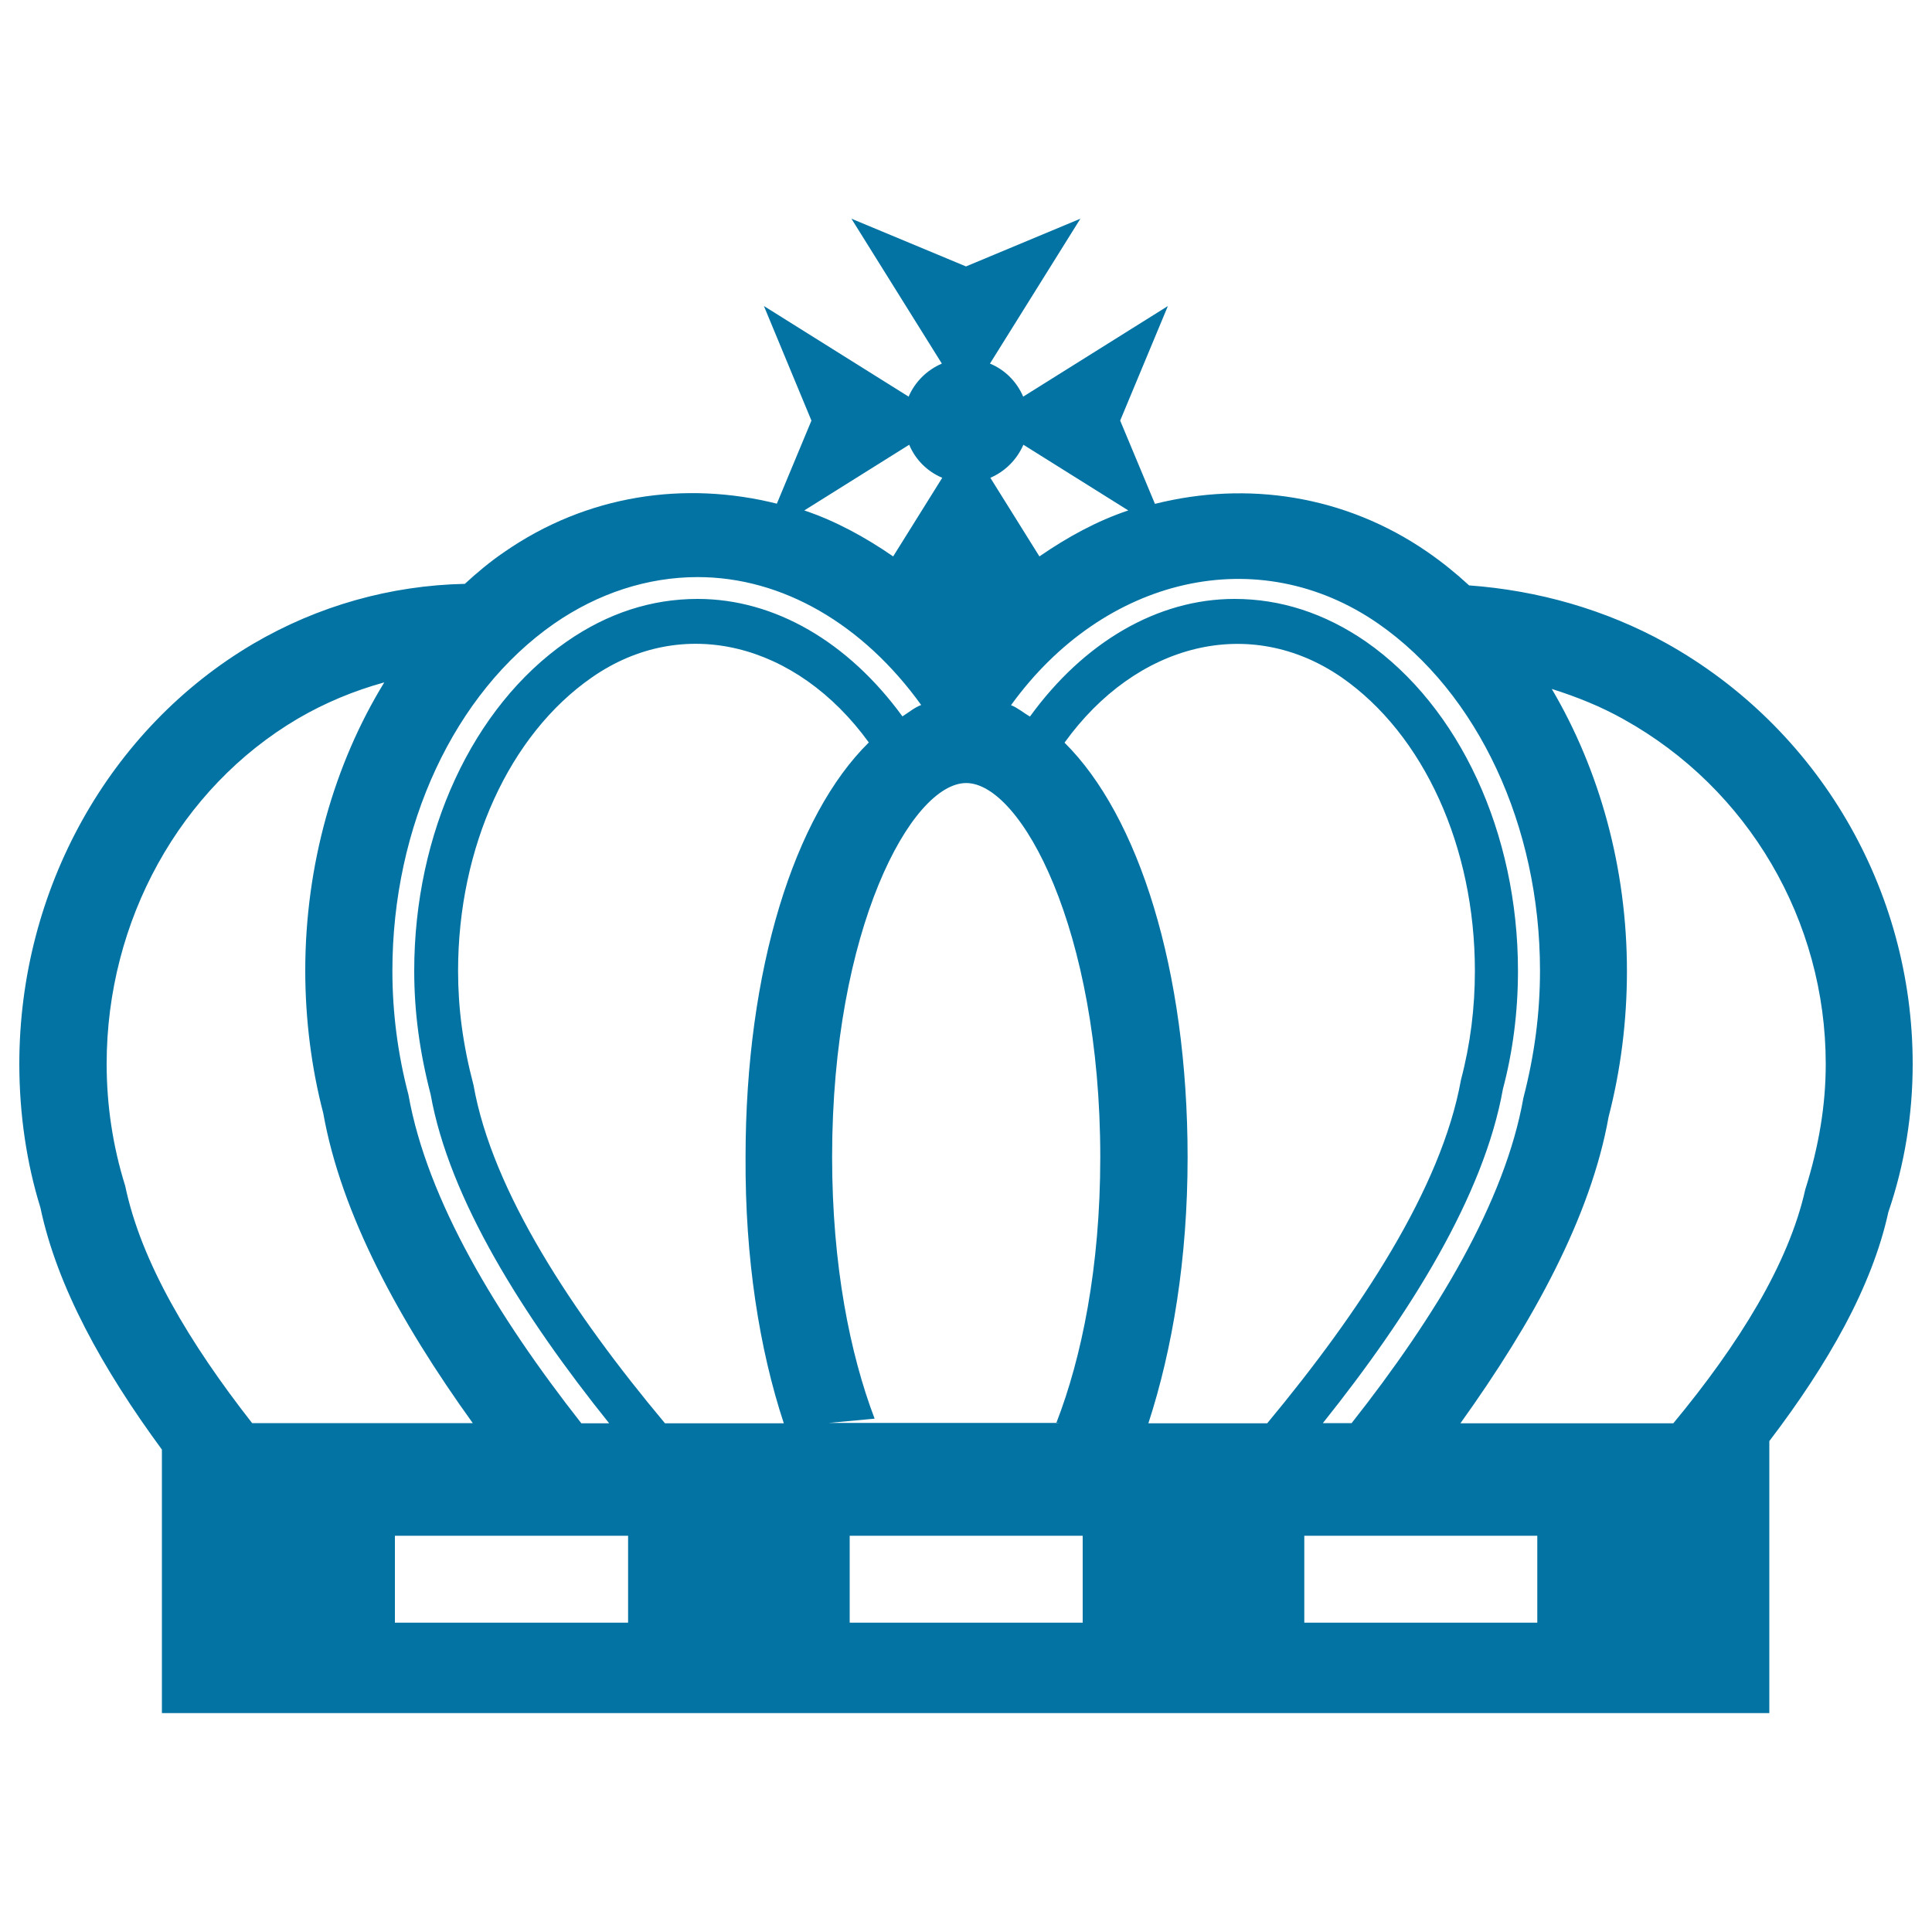
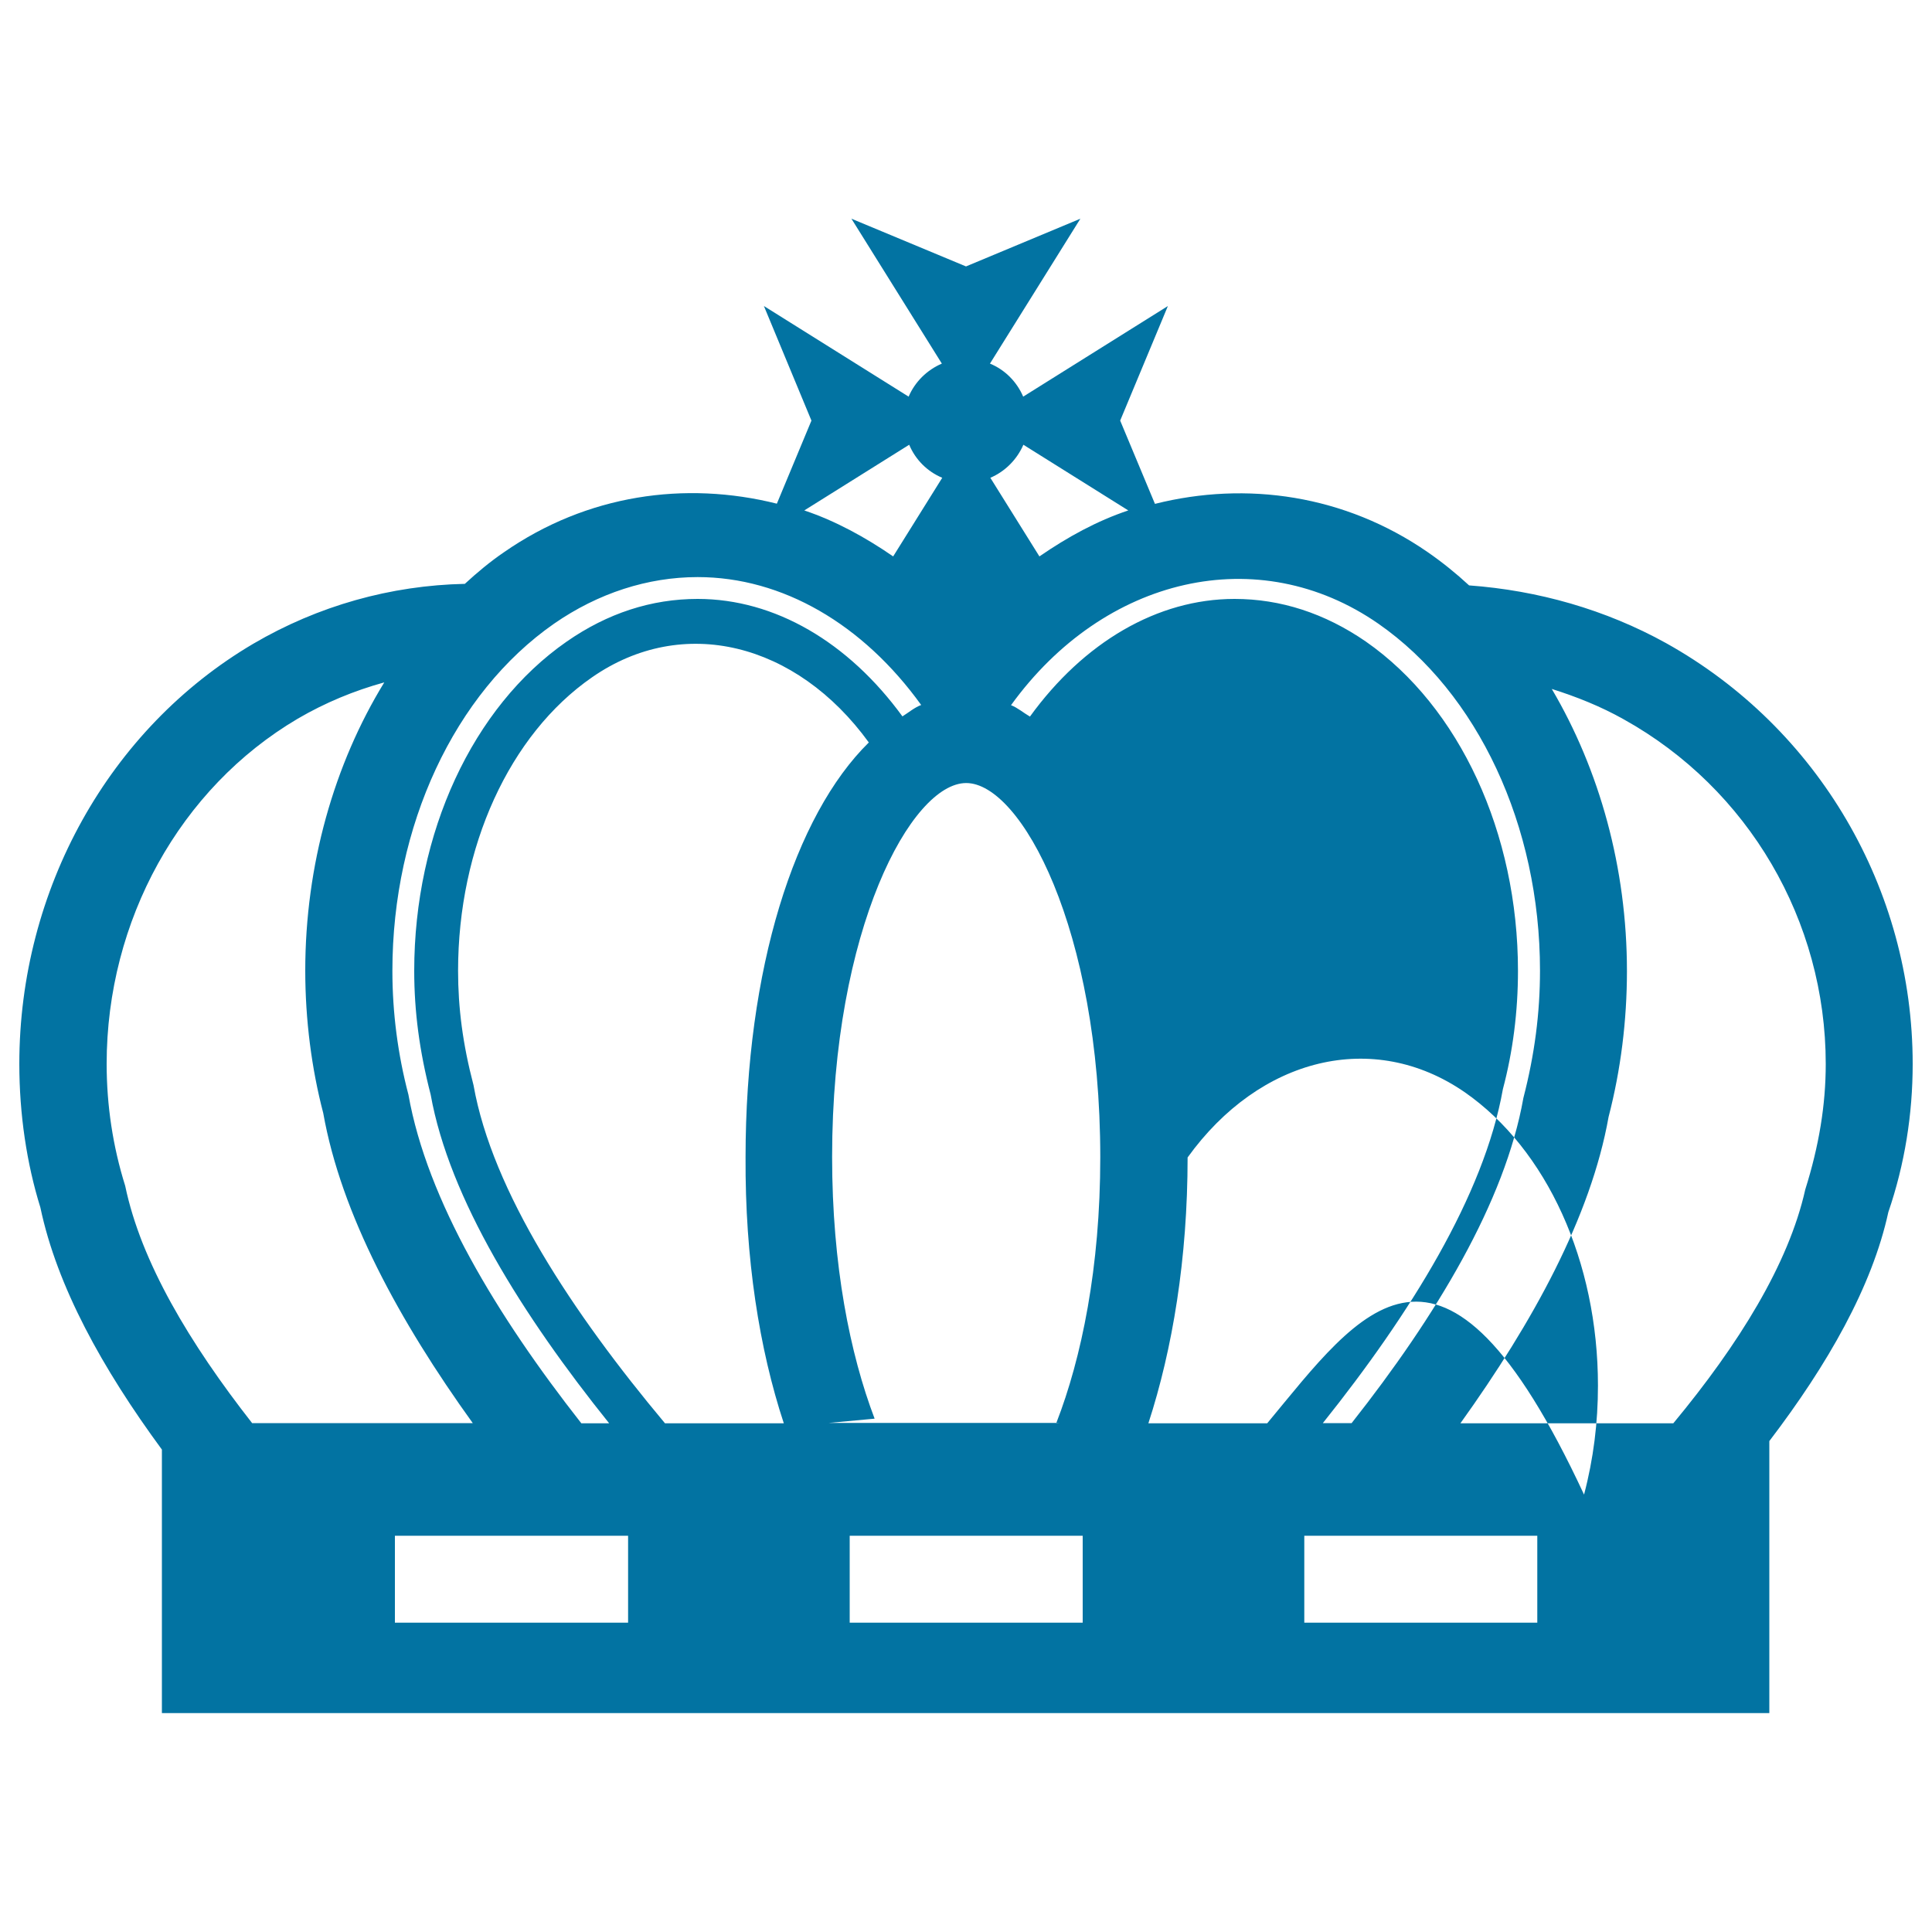
<svg xmlns="http://www.w3.org/2000/svg" viewBox="0 0 1000 1000" style="fill:#0273a2">
  <title>Royal Crown Of Elegant Vintage Design SVG icon</title>
  <g>
    <g>
-       <path d="M990,550.7c0-90.5-48.9-173.9-127.6-217.8c-31.4-17.4-66.3-27.3-102-29.9c-6.7-6.2-13.9-12-21.4-17.2c-43-29.7-93.8-36.9-141.2-25l-18-43.1l24.7-59.3l-74.9,46.9c-3.3-7.7-9.4-13.9-17.2-17.1l46.8-75L500,137.9l-59.3-24.7l46.8,75c-7.7,3.3-13.9,9.4-17.2,17.1l-74.9-46.9l24.6,59.3l-17.9,43c-47.5-11.9-98.3-4.7-141.2,25.1c-7.2,4.9-13.9,10.5-20.3,16.4c-38.3,0.8-75.9,11.3-109.5,31C56.4,377.2,10,460.5,10,550.7c0,25.9,3.8,51.5,10.9,74.3c8.6,40.9,32.1,83.4,62.9,125.3v136.4h832V745.9C946,706.3,969,666,977.4,627.4C985.9,602.6,990,576.7,990,550.7z M713.4,322.8c51.5,35.8,83.7,104.6,83.7,179.6c0,22-2.8,43.5-8.6,65.9c-9.5,53.8-45.2,112.9-88.9,168.3h-14.9c45.1-56.4,83.4-117.8,93.2-172.9c5.2-19.6,7.8-40.2,7.8-61.2c0-71.3-30.2-136.6-78.7-170.4c-21.3-14.7-44.2-22.1-68-22.1c-40,0-78.1,22.5-105.9,60.9c-3.3-1.9-6.4-4.6-9.8-5.9C571.5,298.3,651.4,279.8,713.4,322.8z M655.9,736.7h-61.5c12.5-38.4,20.3-85.3,20.3-137.6c0-97.3-25.4-176.8-63.7-214.7c37.3-51.8,96.1-66.4,143.4-33.8c42.6,29.6,69,87.8,69,151.9c0,19.1-2.3,37.8-7.2,56.4C746.1,615.1,703.9,678.9,655.9,736.7z M529.7,230.2l54.3,34c-16.2,5.4-31.5,13.8-46,23.8l-25.4-40.7C520.3,244,526.4,237.8,529.7,230.2z M500.1,405.3c28.3,0,69.4,75.5,69.4,193.7c0,57.1-9.7,103.9-22.7,137.4l1.7,0.1H429l23.7-2.2c-12.7-33.4-22-79.3-22-135.5C430.7,480.8,471.8,405.3,500.1,405.3z M405.7,736.7h-61.5c-47.8-57.1-89.4-120.1-99.1-175c-5.6-21.3-8-40.1-8-59.2c0-64.1,26.6-122.3,69.3-151.9c47-32.7,105.8-18,143.3,33.7c-38.4,37.7-63.8,117.3-63.8,214.7C385.6,651.2,393,698.2,405.7,736.7z M470.6,230.2c3.2,7.7,9.4,13.9,17.1,17.1L462.3,288c-14.5-10-29.9-18.4-46-23.8L470.6,230.2z M286.8,322.8c22.8-15.8,48.5-24.1,74.3-24.1c43.9,0,85.6,24.4,115.7,66.2c-3.5,1.3-6.5,3.9-9.7,5.9c-28-38.4-66-60.8-106-60.8c-23.9,0-46.7,7.4-67.8,22.1c-48.7,33.8-78.9,99.1-78.9,170.4c0,21,2.7,41.6,8.5,64c9.6,53.8,47.6,114.4,92.4,170.2h-14.4c-43.8-55.8-79.8-115.5-89.5-170.1c-5.5-20.9-8.3-42.5-8.3-64.1C203.1,427.5,235.2,358.7,286.8,322.8z M55.2,550.7c0-74.3,38-142.8,98.9-178.7c14.2-8.3,29.2-14.5,44.8-18.8c-26,42.4-40.9,94.6-40.9,149.2c0,25.5,3.3,50.8,9.3,73.7c9.3,52.4,39.4,107.7,77.4,160.5H130.5C98.1,695.2,73,653.2,64.8,613.8C58.4,593.4,55.2,572.1,55.2,550.7z M325.1,839.9H204.4v-45h120.7V839.9L325.1,839.9z M560.4,839.9H439.8v-45h120.6V839.9z M795.7,839.9H675.1v-45h120.6V839.9z M934.4,615.7c-8.6,38.5-34.4,80.1-68.3,121H755.9c37.5-52.3,67.5-106.9,76.7-158.6c6.3-24.3,9.5-49.8,9.5-75.5c0-53.4-14.2-104.1-38.9-146c12.7,4,25.3,9,37.2,15.7C905,408.2,945,476.6,945,550.7C945,572,941.5,593.1,934.4,615.7z" />
+       <path d="M990,550.7c0-90.5-48.9-173.9-127.6-217.8c-31.4-17.4-66.3-27.3-102-29.9c-6.7-6.2-13.9-12-21.4-17.2c-43-29.7-93.8-36.9-141.2-25l-18-43.1l24.7-59.3l-74.9,46.9c-3.3-7.7-9.4-13.9-17.2-17.1l46.8-75L500,137.9l-59.3-24.7l46.8,75c-7.7,3.3-13.9,9.4-17.2,17.1l-74.9-46.9l24.6,59.3l-17.9,43c-47.5-11.9-98.3-4.7-141.2,25.1c-7.2,4.9-13.9,10.5-20.3,16.4c-38.3,0.8-75.9,11.3-109.5,31C56.4,377.2,10,460.5,10,550.7c0,25.9,3.8,51.5,10.9,74.3c8.6,40.9,32.1,83.4,62.9,125.3v136.4h832V745.9C946,706.3,969,666,977.4,627.4C985.9,602.6,990,576.7,990,550.7z M713.4,322.8c51.5,35.8,83.7,104.6,83.7,179.6c0,22-2.8,43.5-8.6,65.9c-9.5,53.8-45.2,112.9-88.9,168.3h-14.9c45.1-56.4,83.4-117.8,93.2-172.9c5.2-19.6,7.8-40.2,7.8-61.2c0-71.3-30.2-136.6-78.7-170.4c-21.3-14.7-44.2-22.1-68-22.1c-40,0-78.1,22.5-105.9,60.9c-3.3-1.9-6.4-4.6-9.8-5.9C571.5,298.3,651.4,279.8,713.4,322.8z M655.9,736.7h-61.5c12.5-38.4,20.3-85.3,20.3-137.6c37.3-51.8,96.1-66.4,143.4-33.8c42.6,29.6,69,87.8,69,151.9c0,19.1-2.3,37.8-7.2,56.4C746.1,615.1,703.9,678.9,655.9,736.7z M529.7,230.2l54.3,34c-16.2,5.4-31.5,13.8-46,23.8l-25.4-40.7C520.3,244,526.4,237.8,529.7,230.2z M500.1,405.3c28.3,0,69.4,75.5,69.4,193.7c0,57.1-9.7,103.9-22.7,137.4l1.7,0.1H429l23.7-2.2c-12.7-33.4-22-79.3-22-135.5C430.7,480.8,471.8,405.3,500.1,405.3z M405.7,736.7h-61.5c-47.8-57.1-89.4-120.1-99.1-175c-5.6-21.3-8-40.1-8-59.2c0-64.1,26.6-122.3,69.3-151.9c47-32.7,105.8-18,143.3,33.7c-38.4,37.7-63.8,117.3-63.8,214.7C385.6,651.2,393,698.2,405.7,736.7z M470.6,230.2c3.2,7.7,9.4,13.9,17.1,17.1L462.3,288c-14.5-10-29.9-18.4-46-23.8L470.6,230.2z M286.8,322.8c22.8-15.8,48.5-24.1,74.3-24.1c43.9,0,85.6,24.4,115.7,66.2c-3.5,1.3-6.5,3.9-9.7,5.9c-28-38.4-66-60.8-106-60.8c-23.9,0-46.7,7.4-67.8,22.1c-48.7,33.8-78.9,99.1-78.9,170.4c0,21,2.7,41.6,8.5,64c9.6,53.8,47.6,114.4,92.4,170.2h-14.4c-43.8-55.8-79.8-115.5-89.5-170.1c-5.5-20.9-8.3-42.5-8.3-64.1C203.1,427.5,235.2,358.7,286.8,322.8z M55.2,550.7c0-74.3,38-142.8,98.9-178.7c14.2-8.3,29.2-14.5,44.8-18.8c-26,42.4-40.9,94.6-40.9,149.2c0,25.5,3.3,50.8,9.3,73.7c9.3,52.4,39.4,107.7,77.4,160.5H130.5C98.1,695.2,73,653.2,64.8,613.8C58.4,593.4,55.2,572.1,55.2,550.7z M325.1,839.9H204.4v-45h120.7V839.9L325.1,839.9z M560.4,839.9H439.8v-45h120.6V839.9z M795.7,839.9H675.1v-45h120.6V839.9z M934.4,615.7c-8.6,38.5-34.4,80.1-68.3,121H755.9c37.5-52.3,67.5-106.9,76.7-158.6c6.3-24.3,9.5-49.8,9.5-75.5c0-53.4-14.2-104.1-38.9-146c12.7,4,25.3,9,37.2,15.7C905,408.2,945,476.6,945,550.7C945,572,941.5,593.1,934.4,615.7z" />
    </g>
  </g>
</svg>